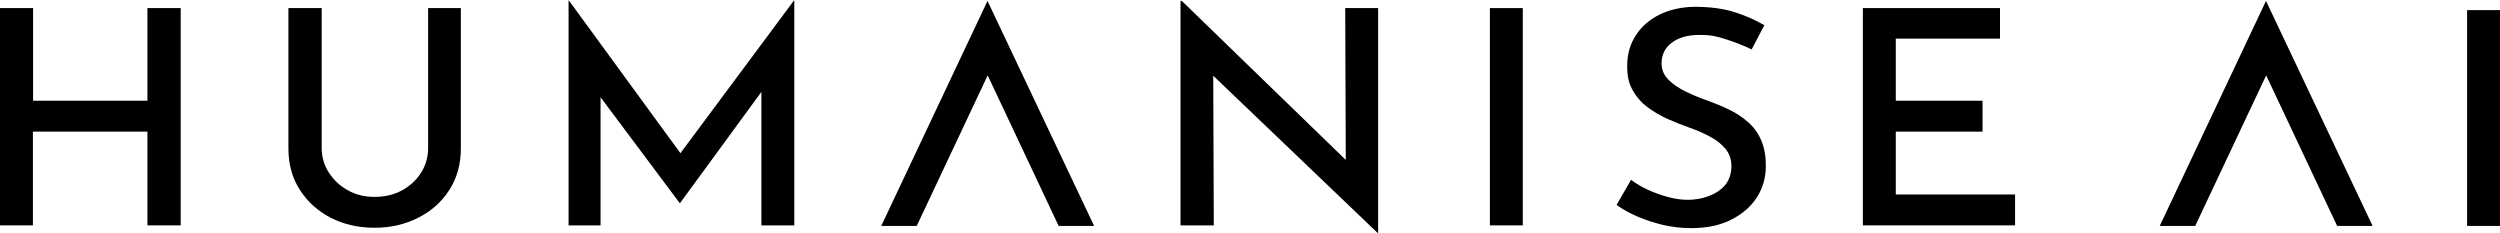
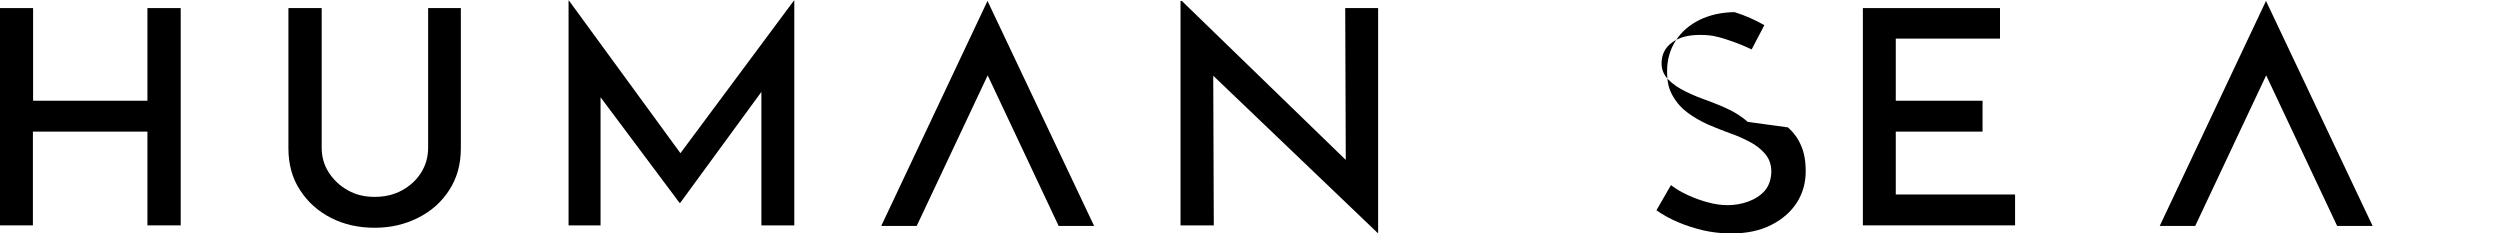
<svg xmlns="http://www.w3.org/2000/svg" viewBox="0 0 1360 127">
  <path d="m370.2 83.4-60.7-83.1h-.2v122.3h17.4v-69.7l43 57.5h.3l44.2-60.4v72.6h17.9v-122.3h-.2l-61.8 83.1z" />
  <path d="m232.9 80.4c0 5-1.3 9.5-3.8 13.5s-6 7.2-10.3 9.6c-4.4 2.4-9.3 3.6-15 3.6s-10.3-1.2-14.6-3.6-7.7-5.6-10.3-9.6-3.9-8.5-3.9-13.5v-76h-18.1v76.3c0 8.7 2.1 16.3 6.3 22.7 4.2 6.5 9.8 11.5 16.8 15.1s15 5.4 23.8 5.4 16.4-1.8 23.6-5.4 12.8-8.6 17-15.1 6.3-14 6.3-22.7v-76.3h-17.8z" />
  <path d="m80.3 54.8h-62.3v-50.4h-18v118.2h17.9v-51h62.3v51h18.1v-118.2h-18.1v50.4z" />
  <path d="m732.1 87-89.2-86.5h-.7v122.1h18.1l-.3-81.4 89.4 85.5h.3v-122.3h-17.9z" />
-   <path d="m1360 5.5h-17.9v117.4h17.9z" />
-   <path d="m950.8 66.3c-3-2.6-6.3-4.8-10-6.6s-7.4-3.3-11.1-4.7c-4.4-1.5-8.6-3.2-12.5-5.1s-7.2-4.1-9.6-6.6c-2.5-2.5-3.7-5.4-3.7-8.8 0-4.8 1.9-8.6 5.6-11.3 3.7-2.8 8.7-4.2 15.1-4.2s9.4.8 14.4 2.4 9.6 3.4 13.9 5.5l6.9-13.2c-4.8-2.8-10.2-5.2-16.2-7.1s-13.3-2.9-21.7-2.9c-7.1.1-13.4 1.5-19 4.2-5.5 2.7-9.9 6.5-13 11.3s-4.7 10.3-4.7 16.6 1 9.8 3.1 13.5 4.8 6.7 8.2 9.2 7.1 4.6 11.1 6.4c4 1.7 7.9 3.3 11.6 4.6 4.1 1.4 7.8 3.1 11.2 4.9s6.1 4 8.3 6.6c2.1 2.6 3.2 5.7 3.2 9.4s-1.2 7.8-3.6 10.5-5.5 4.6-9.1 5.9-7.3 1.9-11 1.9-7-.5-10.7-1.5c-3.8-1-7.4-2.3-10.9-3.9s-6.6-3.4-9.3-5.5l-7.9 13.7c3.4 2.4 7.2 4.5 11.6 6.4s8.9 3.3 13.8 4.5c4.9 1.1 9.9 1.7 15.2 1.7 8.5 0 15.7-1.5 21.8-4.6s10.7-7.1 14-12.2c3.2-5.1 4.8-10.7 4.8-16.9s-.9-10.4-2.6-14.3-4.1-7.1-7.1-9.7z" />
-   <path d="m828.4 4.4h-17.9v118.2h17.9z" />
+   <path d="m950.8 66.3c-3-2.6-6.3-4.8-10-6.6s-7.4-3.3-11.1-4.7c-4.4-1.5-8.6-3.2-12.5-5.1s-7.2-4.1-9.6-6.6c-2.5-2.5-3.7-5.4-3.7-8.8 0-4.8 1.9-8.6 5.6-11.3 3.7-2.8 8.7-4.2 15.1-4.2s9.4.8 14.4 2.4 9.6 3.4 13.9 5.5l6.9-13.2c-4.8-2.8-10.2-5.2-16.2-7.1c-7.1.1-13.4 1.5-19 4.2-5.5 2.7-9.9 6.5-13 11.3s-4.7 10.3-4.7 16.6 1 9.8 3.1 13.5 4.8 6.7 8.2 9.2 7.1 4.6 11.1 6.4c4 1.7 7.9 3.3 11.6 4.6 4.1 1.4 7.8 3.1 11.2 4.9s6.1 4 8.3 6.6c2.1 2.6 3.2 5.7 3.2 9.4s-1.2 7.8-3.6 10.5-5.5 4.6-9.1 5.9-7.3 1.9-11 1.9-7-.5-10.7-1.5c-3.8-1-7.4-2.3-10.9-3.9s-6.6-3.4-9.3-5.5l-7.9 13.7c3.4 2.4 7.2 4.5 11.6 6.4s8.9 3.3 13.8 4.5c4.9 1.1 9.9 1.7 15.2 1.7 8.5 0 15.7-1.5 21.8-4.6s10.7-7.1 14-12.2c3.2-5.1 4.8-10.7 4.8-16.9s-.9-10.4-2.6-14.3-4.1-7.1-7.1-9.7z" />
  <path d="m1031.3 105.8v-34.2h47.2v-16.8h-47.2v-33.8h56.7v-16.6h-74.6v118.2h82.8v-16.8h-64.8z" />
  <g fill-rule="evenodd">
    <path d="m1232.7.5-57.8 122.4h19.3l38.6-81.9 38.6 81.9h19.3z" />
    <path d="m537.2.5-57.8 122.4h19.3l38.6-81.9 38.6 81.9h19.3z" />
  </g>
</svg>